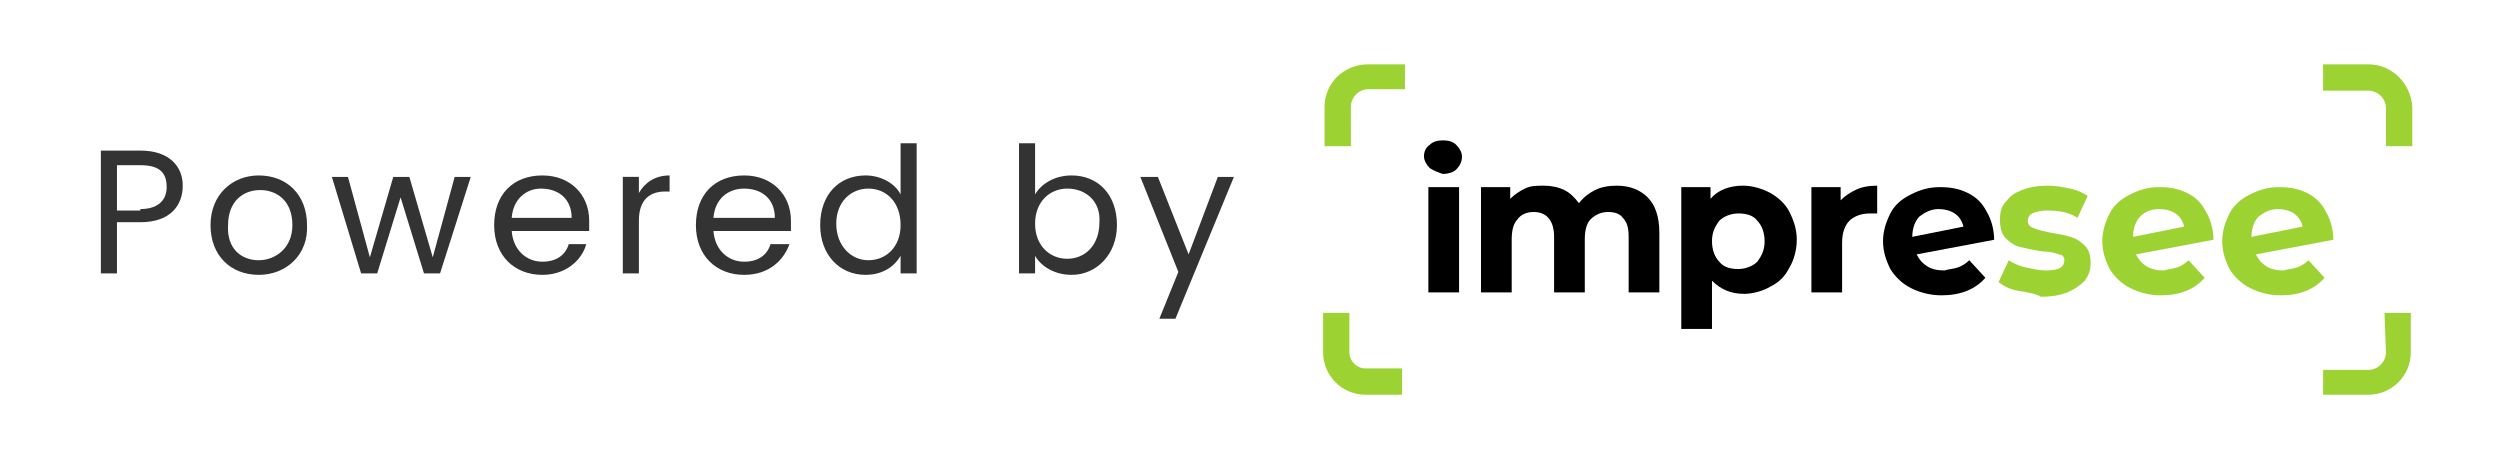
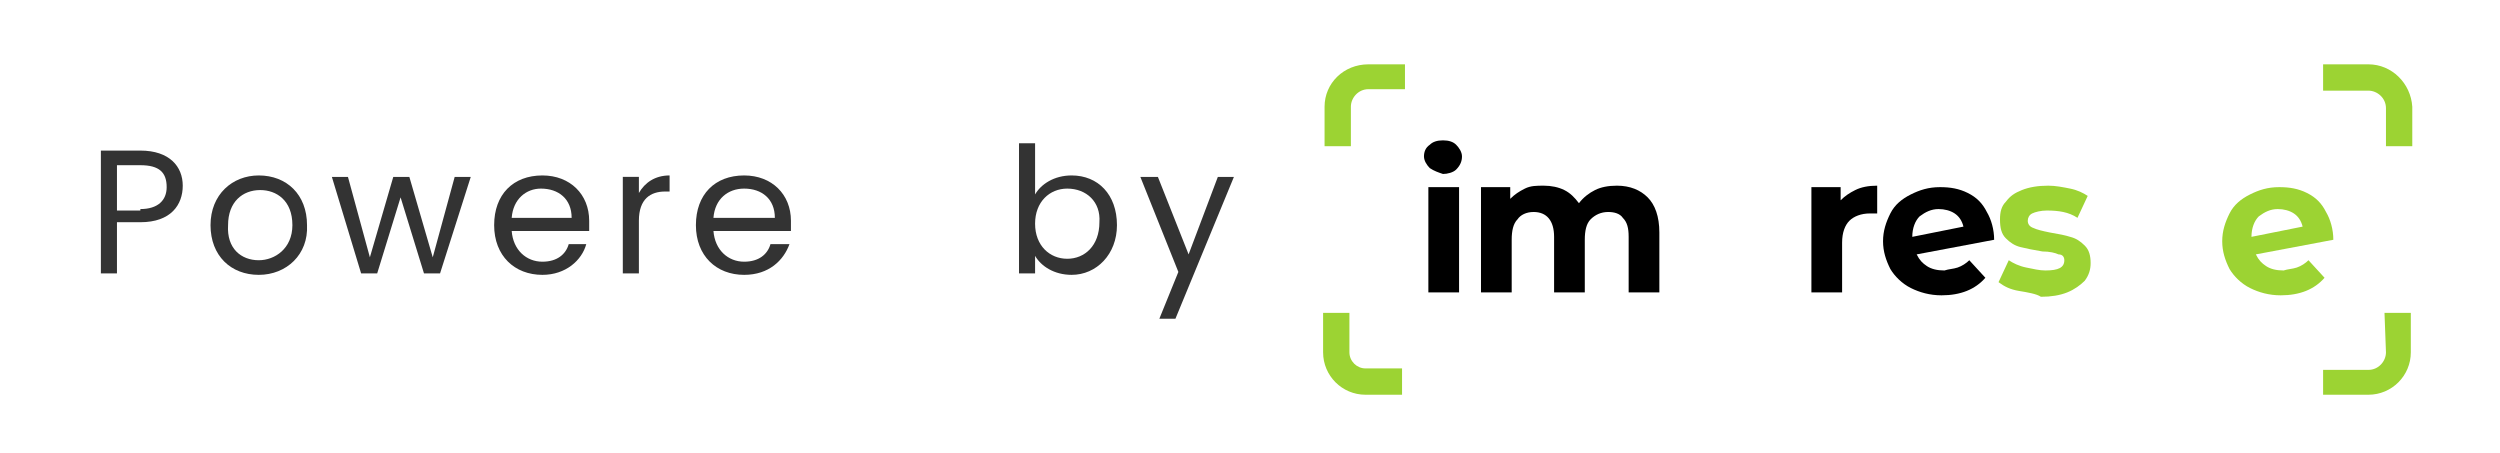
<svg xmlns="http://www.w3.org/2000/svg" version="1.1" id="Layer_1" x="0px" y="0px" viewBox="0 0 171 31" style="enable-background:new 0 0 171 31;" xml:space="preserve">
  <style type="text/css">
	.st0{fill:#808080;}
	.st1{fill:#F71963;}
	.st2{fill:#EFEFEF;}
	.st3{fill:#9CD333;}
	.st4{opacity:0.15;fill:#5C6AC4;}
	.st5{opacity:0.2;}
	.st6{opacity:0.1;}
	.st7{clip-path:url(#SVGID_2_);}
	.st8{fill:none;stroke:#9BCA3B;stroke-width:2;stroke-miterlimit:10;}
	
		.st9{fill:none;stroke:#9BCA3B;stroke-width:2;stroke-miterlimit:10;stroke-dasharray:5.724,26.328,267.863,80.13,29.763,5.724;}
	
		.st10{fill:none;stroke:#9BCA3B;stroke-width:2;stroke-miterlimit:10;stroke-dasharray:80.13,29.763,5.724,26.328,267.863,80.13;}
	.st11{fill:none;stroke:#9BCA3B;stroke-width:2;stroke-miterlimit:10;stroke-dasharray:30,48,89;}
	.st12{fill:none;stroke:#9BCA3B;stroke-width:2;stroke-miterlimit:10;stroke-dasharray:70,26,5,23,234;}
	.st13{opacity:0.5;}
	.st14{clip-path:url(#SVGID_4_);}
	.st15{clip-path:url(#SVGID_6_);}
	.st16{fill:none;stroke:#999999;stroke-miterlimit:10;}
	.st17{fill:#FFFFFF;}
	.st18{opacity:0.3;}
	.st19{clip-path:url(#SVGID_8_);}
	.st20{fill:none;stroke:#9BCA3B;stroke-miterlimit:10;}
	.st21{fill:none;stroke:#9BCA3B;stroke-miterlimit:10;stroke-dasharray:2.369,10.895,110.844,33.159,12.316,2.369;}
	.st22{clip-path:url(#SVGID_8_);fill:none;stroke:#9BCA3B;stroke-miterlimit:10;}
	.st23{clip-path:url(#SVGID_8_);fill:none;stroke:#9BCA3B;stroke-miterlimit:10;stroke-dasharray:30,48,89;}
	.st24{clip-path:url(#SVGID_8_);fill:none;stroke:#9BCA3B;stroke-miterlimit:10;stroke-dasharray:70,26,5,23,234;}
	.st25{fill:#B3B2B3;}
	.st26{fill:none;stroke:#9BCA3B;stroke-miterlimit:10;stroke-dasharray:30,48,89;}
	.st27{fill:none;stroke:#9BCA3B;stroke-miterlimit:10;stroke-dasharray:70,26,5,23,234;}
	.st28{fill:url(#SVGID_9_);}
	.st29{opacity:0.75;}
	.st30{opacity:0.165;fill:#FFFFFF;}
	.st31{opacity:0.192;fill:#F9F9F9;}
	.st32{opacity:0.219;fill:#F3F3F3;}
	.st33{opacity:0.246;fill:#EDEDED;}
	.st34{opacity:0.273;fill:#E7E6E6;}
	.st35{opacity:0.3;fill:#E1E0E0;}
	.st36{opacity:0.327;fill:#DADADA;}
	.st37{opacity:0.354;fill:#D4D4D4;}
	.st38{opacity:0.381;fill:#CECECE;}
	.st39{opacity:0.407;fill:#C8C8C8;}
	.st40{opacity:0.434;fill:#C2C1C2;}
	.st41{opacity:0.461;fill:#BCBBBC;}
	.st42{opacity:0.488;fill:#B6B5B5;}
	.st43{opacity:0.515;fill:#B0AFAF;}
	.st44{opacity:0.542;fill:#AAA9A9;}
	.st45{opacity:0.569;fill:#A4A3A3;}
	.st46{opacity:0.596;fill:#9D9C9D;}
	.st47{opacity:0.623;fill:#979697;}
	.st48{opacity:0.65;fill:#919091;}
	.st49{opacity:0.677;fill:#8B8A8B;}
	.st50{opacity:0.704;fill:#858484;}
	.st51{opacity:0.731;fill:#7F7E7E;}
	.st52{opacity:0.758;fill:#797778;}
	.st53{opacity:0.784;fill:#737172;}
	.st54{opacity:0.811;fill:#6D6B6C;}
	.st55{opacity:0.838;fill:#676566;}
	.st56{opacity:0.865;fill:#605F60;}
	.st57{opacity:0.892;fill:#5A595A;}
	.st58{opacity:0.919;fill:#545253;}
	.st59{opacity:0.946;fill:#4E4C4D;}
	.st60{opacity:0.973;fill:#484647;}
	.st61{fill:#424041;}
	.st62{fill:url(#SVGID_10_);}
	.st63{fill:url(#SVGID_11_);}
	.st64{opacity:0.75;fill:url(#SVGID_12_);}
	.st65{fill:#FDF7F9;}
	.st66{opacity:0.2;fill:#CCCCCC;}
	.st67{fill:#333333;}
	.st68{opacity:0.98;fill:#050505;}
	.st69{opacity:0.961;fill:#0A0A0A;}
	.st70{opacity:0.941;fill:#0F0F0F;}
	.st71{opacity:0.922;fill:#141414;}
	.st72{opacity:0.902;fill:#191919;}
	.st73{opacity:0.882;fill:#1E1E1E;}
	.st74{opacity:0.863;fill:#232323;}
	.st75{opacity:0.843;fill:#282828;}
	.st76{opacity:0.824;fill:#2D2D2D;}
	.st77{opacity:0.804;fill:#323232;}
	.st78{opacity:0.784;fill:#373737;}
	.st79{opacity:0.765;fill:#3C3C3C;}
	.st80{opacity:0.745;fill:#414141;}
	.st81{opacity:0.726;fill:#464646;}
	.st82{opacity:0.706;fill:#4B4B4B;}
	.st83{opacity:0.686;fill:#505050;}
	.st84{opacity:0.667;fill:#555555;}
	.st85{opacity:0.647;fill:#5A5A5A;}
	.st86{opacity:0.627;fill:#5F5F5F;}
	.st87{opacity:0.608;fill:#646464;}
	.st88{opacity:0.588;fill:#696969;}
	.st89{opacity:0.569;fill:#6E6E6E;}
	.st90{opacity:0.549;fill:#737373;}
	.st91{opacity:0.529;fill:#787878;}
	.st92{opacity:0.51;fill:#7D7D7D;}
	.st93{opacity:0.49;fill:#828282;}
	.st94{opacity:0.471;fill:#878787;}
	.st95{opacity:0.451;fill:#8C8C8C;}
	.st96{opacity:0.431;fill:#919191;}
	.st97{opacity:0.412;fill:#969696;}
	.st98{opacity:0.392;fill:#9B9B9B;}
	.st99{opacity:0.372;fill:#A0A0A0;}
	.st100{opacity:0.353;fill:#A5A5A5;}
	.st101{opacity:0.333;fill:#AAAAAA;}
	.st102{opacity:0.314;fill:#AFAFAF;}
	.st103{opacity:0.294;fill:#B4B4B4;}
	.st104{opacity:0.275;fill:#B9B9B9;}
	.st105{opacity:0.255;fill:#BEBEBE;}
	.st106{opacity:0.235;fill:#C3C3C3;}
	.st107{opacity:0.216;fill:#C8C8C8;}
	.st108{opacity:0.196;fill:#CDCDCD;}
	.st109{opacity:0.176;fill:#D2D2D2;}
	.st110{opacity:0.157;fill:#D7D7D7;}
	.st111{opacity:0.137;fill:#DCDCDC;}
	.st112{opacity:0.118;fill:#E1E1E1;}
	.st113{opacity:9.803922e-02;fill:#E6E6E6;}
	.st114{opacity:7.843138e-02;fill:#EBEBEB;}
	.st115{opacity:5.882353e-02;fill:#F0F0F0;}
	.st116{opacity:3.921569e-02;fill:#F5F5F5;}
	.st117{opacity:1.960784e-02;fill:#FAFAFA;}
	.st118{opacity:0;fill:#FFFFFF;}
	.st119{fill:url(#SVGID_13_);}
	.st120{fill:url(#SVGID_14_);}
	.st121{fill:url(#SVGID_15_);}
	.st122{fill:url(#SVGID_16_);}
	.st123{fill:url(#SVGID_17_);}
	.st124{fill:url(#SVGID_18_);}
	.st125{fill:url(#SVGID_19_);}
	.st126{fill:url(#SVGID_20_);}
	.st127{fill:url(#SVGID_21_);}
	.st128{fill:url(#SVGID_22_);}
	.st129{fill:url(#SVGID_23_);}
	.st130{fill:url(#SVGID_24_);}
	.st131{fill:#666666;}
	.st132{fill:#FEFEFE;}
	.st133{fill:#F26322;}
	.st134{fill:#B3B3B3;}
	.st135{fill:none;stroke:#666666;stroke-linecap:round;stroke-miterlimit:10;}
	.st136{fill:none;stroke:#666666;stroke-linecap:round;stroke-miterlimit:10;stroke-dasharray:7.689,7.689;}
	.st137{fill:url(#SVGID_25_);}
	.st138{fill:url(#SVGID_26_);}
	.st139{fill:url(#SVGID_27_);}
	.st140{opacity:0.75;fill:url(#SVGID_28_);}
	.st141{fill:url(#SVGID_29_);}
	.st142{fill:url(#SVGID_30_);}
	.st143{fill:url(#SVGID_31_);}
	.st144{fill:url(#SVGID_32_);}
	.st145{fill:url(#SVGID_33_);}
	.st146{fill:url(#SVGID_34_);}
	.st147{fill:url(#SVGID_35_);}
	.st148{fill:url(#SVGID_36_);}
	.st149{fill:url(#SVGID_37_);}
	.st150{fill:#FFDE00;}
	.st151{fill:#CCCCCC;}
	.st152{fill:#00D7DF;}
	.st153{fill:#00A0A6;}
	.st154{fill:#AF2768;}
	.st155{fill:#EA348B;}
	.st156{fill:#FFDA44;}
	.st157{fill:#FF9811;}
	.st158{fill:#003638;}
	.st159{fill:#999999;}
	.st160{fill:#475A72;}
	.st161{fill:#FF6E88;}
	.st162{fill:#4D9AE8;}
	.st163{fill:#4181C2;}
	.st164{fill:#90D9FE;}
	.st165{fill:#7FC0E0;}
	.st166{fill:#364457;}
	.st167{fill:#E36278;}
	.st168{fill:#2BA5F7;}
	.st169{fill:#E09B2D;}
	.st170{fill:#F95428;}
	.st171{fill:#E54728;}
	.st172{fill:#F7B239;}
	.st173{fill:#2197D8;}
	.st174{fill:#4D4D4D;}
	.st175{fill:#E6BE94;}
	.st176{fill:#FFD788;}
	.st177{fill:#FFCD00;}
	.st178{fill:#FF9100;}
	.st179{fill:#FFE671;}
	.st180{fill:#1A1A1A;}
	.st181{opacity:0.5;fill:#FFFFFF;}
	.st182{fill:#569840;}
	.st183{fill:#E6E6E6;}
	.st184{fill:#95BF46;}
	.st185{fill:#F2F2F2;}
	.st186{fill:#40F279;}
	.st187{fill:#289948;}
	.st188{fill:#CCF279;}
	.st189{fill:#C3A791;}
	.st190{fill:#CBB4A2;}
	.st191{fill:#F7F0D5;}
	.st192{fill:#D7D1B4;}
	.st193{fill:#664948;}
	.st194{fill:#F8EFF4;}
	.st195{fill:#E4DEE1;}
	.st196{clip-path:url(#SVGID_45_);}
	.st197{fill:#4F6817;}
	.st198{fill:#EA2127;}
	.st199{clip-path:url(#SVGID_47_);}
	.st200{fill:#F2767F;}
	.st201{fill:#E05272;}
	.st202{fill:#030303;}
	.st203{fill:#82171C;}
	.st204{clip-path:url(#SVGID_49_);}
	.st205{fill:none;stroke:#FFFFFF;stroke-width:9;stroke-miterlimit:10;}
	.st206{clip-path:url(#SVGID_51_);}
	.st207{clip-path:url(#SVGID_53_);}
	.st208{clip-path:url(#SVGID_55_);}
	.st209{clip-path:url(#SVGID_67_);}
	.st210{clip-path:url(#SVGID_69_);}
	.st211{clip-path:url(#SVGID_71_);}
	.st212{clip-path:url(#SVGID_73_);}
	.st213{clip-path:url(#SVGID_75_);}
	.st214{clip-path:url(#SVGID_77_);}
	.st215{fill:none;stroke:#9CCA3B;stroke-width:3;stroke-miterlimit:10;}
	.st216{fill:#9BCA3B;}
	.st217{clip-path:url(#SVGID_79_);}
	.st218{clip-path:url(#SVGID_81_);fill:#FFFFFF;}
	.st219{clip-path:url(#SVGID_81_);}
	.st220{fill:#9ACA3C;}
	.st221{clip-path:url(#SVGID_81_);fill:#80C242;}
	.st222{fill:#E5E5E4;}
	.st223{fill:none;}
	.st224{fill:#CBCBCA;}
	.st225{fill:#29A9E1;}
	.st226{fill:#223E7C;}
	.st227{clip-path:url(#SVGID_81_);fill:#4CAE4E;}
	.st228{clip-path:url(#SVGID_81_);fill:#F9FAFB;}
	.st229{fill:none;stroke:#FFFFFF;stroke-width:4;stroke-linecap:round;stroke-miterlimit:10;}
	.st230{clip-path:url(#SVGID_81_);fill:#488ECB;}
	.st231{fill:#9CCA3B;}
	.st232{opacity:0.4;fill:#9BCA3B;}
	.st233{fill:none;stroke:#9CCA3B;stroke-width:0.5;stroke-miterlimit:10;}
	.st234{fill:#58595B;}
	.st235{fill:#93BE47;}
	.st236{fill:#F16423;}
	.st237{fill:#BBBDBF;}
	.st238{fill:#9A5C8E;}
	.st239{fill-rule:evenodd;clip-rule:evenodd;fill:#FFFFFF;}
	.st240{fill-rule:evenodd;clip-rule:evenodd;fill:#999999;}
	.st241{fill:none;stroke:#B3B3B3;stroke-width:3;stroke-linecap:round;stroke-miterlimit:10;}
	.st242{fill-rule:evenodd;clip-rule:evenodd;fill:#B3B3B3;}
	.st243{fill:#34313F;}
	.st244{fill:#A5DBE8;}
	.st245{fill:#525353;}
	.st246{fill:#AA9678;}
	.st247{fill:#C4B6A1;}
	.st248{fill:#786453;}
	.st249{fill:#BBBCBD;}
	.st250{fill:#676A6A;}
	.st251{fill:#909393;}
	.st252{fill:#E3DDDB;}
	.st253{fill:#FCB03F;}
	.st254{fill:#9F2254;}
	.st255{fill:#DF0067;}
	.st256{fill:#8B7460;}
	.st257{clip-path:url(#SVGID_87_);fill:#FFFFFF;stroke:#CCCCCC;stroke-width:10;stroke-miterlimit:10;}
	.st258{fill:none;stroke:#B3B3B3;stroke-width:11;stroke-miterlimit:10;}
	.st259{fill:none;stroke:#B3B3B3;stroke-width:11;stroke-linecap:round;stroke-miterlimit:10;}
	.st260{fill:#99D133;}
	.st261{fill:#7EB64C;}
	.st262{fill:#DDDBDB;}
	.st263{clip-path:url(#SVGID_89_);fill:#FFFFFF;stroke:#CCCCCC;stroke-width:8;stroke-miterlimit:10;}
	.st264{fill:none;stroke:#B3B3B3;stroke-width:9;stroke-miterlimit:10;}
	.st265{fill:none;stroke:#B3B3B3;stroke-width:9;stroke-linecap:round;stroke-miterlimit:10;}
	.st266{clip-path:url(#SVGID_91_);}
	.st267{clip-path:url(#SVGID_93_);fill:#FFFFFF;stroke:#CCCCCC;stroke-width:8;stroke-miterlimit:10;}
	.st268{fill:#00EFB6;}
	.st269{clip-path:url(#SVGID_95_);}
	.st270{clip-path:url(#SVGID_97_);}
	.st271{clip-path:url(#SVGID_99_);}
	.st272{opacity:0.2;fill:#FFFFFF;}
	.st273{fill:none;stroke:#000000;stroke-width:23;stroke-linecap:round;stroke-miterlimit:10;}
	.st274{clip-path:url(#SVGID_101_);fill:#9CD333;}
	.st275{clip-path:url(#SVGID_101_);}
	.st276{clip-path:url(#SVGID_103_);}
	.st277{fill:#0071BC;}
	.st278{clip-path:url(#SVGID_105_);}
	.st279{fill:#1B1464;}
	.st280{clip-path:url(#SVGID_107_);}
	.st281{clip-path:url(#SVGID_109_);}
	.st282{fill:#6A9140;}
	.st283{fill:#2E3192;}
	.st284{fill:#9E005D;}
	.st285{clip-path:url(#SVGID_111_);}
	.st286{clip-path:url(#SVGID_113_);}
	.st287{clip-path:url(#SVGID_115_);}
	.st288{clip-path:url(#SVGID_117_);}
	.st289{clip-path:url(#SVGID_119_);}
	.st290{clip-path:url(#SVGID_121_);}
	.st291{clip-path:url(#SVGID_123_);fill:#9CD333;}
	.st292{clip-path:url(#SVGID_123_);}
	.st293{clip-path:url(#SVGID_125_);}
	.st294{clip-path:url(#SVGID_127_);}
	.st295{clip-path:url(#SVGID_129_);}
	.st296{clip-path:url(#SVGID_131_);}
	.st297{clip-path:url(#SVGID_133_);}
	.st298{clip-path:url(#SVGID_135_);}
	.st299{clip-path:url(#SVGID_137_);fill:#FFFFFF;stroke:#CCCCCC;stroke-width:10;stroke-miterlimit:10;}
	.st300{fill:#E8E3FF;}
	.st301{fill:#F8AC98;}
	.st302{fill:#2D2662;}
	.st303{fill:#010101;}
	.st304{fill:none;stroke:#010101;stroke-width:1.384;stroke-miterlimit:10;}
	.st305{clip-path:url(#SVGID_139_);}
	.st306{fill:#F5927C;}
	.st307{opacity:0.1;fill:#333333;}
	.st308{fill:#7F95AD;}
	.st309{fill:#FFFBD5;}
	.st310{fill:#AAC6D3;}
	.st311{fill:#47555E;}
	.st312{fill-rule:evenodd;clip-rule:evenodd;fill:#D2AA65;}
	.st313{fill:#D2AA65;}
	.st314{fill:#ECE4BD;}
	.st315{clip-path:url(#SVGID_141_);}
	.st316{clip-path:url(#SVGID_143_);}
	.st317{fill:#FBB03B;}
	.st318{clip-path:url(#SVGID_145_);}
	.st319{clip-path:url(#SVGID_147_);}
	.st320{clip-path:url(#SVGID_149_);}
	.st321{clip-path:url(#SVGID_151_);}
	.st322{fill-rule:evenodd;clip-rule:evenodd;fill:#4E6619;}
	.st323{fill:#9CD333;stroke:#9CD333;stroke-width:2;stroke-miterlimit:10;}
	.st324{fill:none;stroke:#4D4D4D;stroke-width:2;stroke-miterlimit:10;}
	.st325{fill:#4E6619;}
	.st326{clip-path:url(#SVGID_153_);}
	.st327{fill:#9CD333;stroke:#9CD333;stroke-miterlimit:10;}
	.st328{clip-path:url(#SVGID_155_);}
	.st329{fill:#D1D3D4;}
	.st330{fill:#A7A9AC;}
	.st331{fill:#F1F2F2;}
	.st332{fill:#E6E7E8;}
	.st333{fill:#808285;}
	.st334{fill:#39600F;}
	.st335{clip-path:url(#SVGID_157_);}
	.st336{fill:none;stroke:#666666;stroke-width:2;stroke-miterlimit:10;}
	.st337{fill:#051934;}
	.st338{fill:#F5F5F5;}
	.st339{fill:#FFBF67;}
	.st340{fill:#F7F7F7;}
	.st341{fill-rule:evenodd;clip-rule:evenodd;fill:#F7F7F7;}
	.st342{fill:#EAEAEA;}
	.st343{fill:none;stroke:#FFFFFF;stroke-width:8;stroke-linecap:round;stroke-miterlimit:10;}
	.st344{fill:#FFFFFF;stroke:#FFFFFF;stroke-width:8;stroke-linecap:round;stroke-miterlimit:10;}
	.st345{fill:none;stroke:#000000;stroke-width:6;stroke-linecap:round;stroke-miterlimit:10;}
	.st346{fill:#7A727D;}
	.st347{fill:#645C69;}
	.st348{fill:#E3E6EB;}
	.st349{fill:#C4C7CC;}
	.st350{fill:#403C96;}
	.st351{fill:#FDE4C3;}
	.st352{fill:#F54558;}
	.st353{fill:#E64152;}
	.st354{fill:#FDDB8D;}
	.st355{fill:#FBAC5B;}
	.st356{fill:#186FA2;}
	.st357{fill:#063651;}
	.st358{fill:#FCD1A6;}
	.st359{fill:#FA676D;}
	.st360{fill:#F92F3E;}
	.st361{fill:none;stroke:#333333;stroke-width:8;stroke-linecap:round;stroke-miterlimit:10;}
	.st362{fill:none;stroke:#EAEAEA;stroke-width:8;stroke-linecap:round;stroke-miterlimit:10;}
	.st363{fill:#FFFFFF;stroke:#EAEAEA;stroke-width:8;stroke-linecap:round;stroke-miterlimit:10;}
	.st364{fill:#719327;}
	.st365{fill:#FFFFFF;stroke:#808080;stroke-width:8;stroke-linecap:round;stroke-miterlimit:10;}
	.st366{fill:none;stroke:#EAEAEA;stroke-width:6;stroke-linecap:round;stroke-miterlimit:10;}
	.st367{fill:#FFFFFF;stroke:#EAEAEA;stroke-width:6;stroke-linecap:round;stroke-miterlimit:10;}
	.st368{fill:none;stroke:#808080;stroke-width:8;stroke-linecap:round;stroke-miterlimit:10;}
	.st369{fill:#C3CCD4;}
	.st370{clip-path:url(#SVGID_159_);}
	.st371{clip-path:url(#SVGID_161_);fill:#9CD333;}
	.st372{clip-path:url(#SVGID_161_);fill:#9BD233;}
	.st373{clip-path:url(#SVGID_161_);fill:#99D132;}
	.st374{clip-path:url(#SVGID_161_);fill:#98D032;}
	.st375{clip-path:url(#SVGID_161_);fill:#97CF32;}
	.st376{clip-path:url(#SVGID_161_);fill:#96CE32;}
	.st377{clip-path:url(#SVGID_161_);fill:#94CD31;}
	.st378{clip-path:url(#SVGID_161_);fill:#93CC31;}
	.st379{clip-path:url(#SVGID_161_);fill:#92CB31;}
	.st380{clip-path:url(#SVGID_161_);fill:#91CA31;}
	.st381{clip-path:url(#SVGID_161_);fill:#90C930;}
	.st382{clip-path:url(#SVGID_161_);fill:#8EC830;}
	.st383{clip-path:url(#SVGID_161_);fill:#8DC730;}
	.st384{clip-path:url(#SVGID_161_);fill:#8CC630;}
	.st385{clip-path:url(#SVGID_161_);fill:#8BC52F;}
	.st386{clip-path:url(#SVGID_161_);fill:#8AC42F;}
	.st387{clip-path:url(#SVGID_161_);fill:#89C32F;}
	.st388{clip-path:url(#SVGID_161_);fill:#87C22F;}
	.st389{clip-path:url(#SVGID_161_);fill:#86C12F;}
	.st390{clip-path:url(#SVGID_161_);fill:#85C02E;}
	.st391{clip-path:url(#SVGID_161_);fill:#84BF2E;}
	.st392{clip-path:url(#SVGID_161_);fill:#83BE2E;}
	.st393{clip-path:url(#SVGID_161_);fill:#82BD2E;}
	.st394{clip-path:url(#SVGID_161_);fill:#81BC2D;}
	.st395{clip-path:url(#SVGID_161_);fill:#80BB2D;}
	.st396{clip-path:url(#SVGID_161_);fill:#7FBA2D;}
	.st397{clip-path:url(#SVGID_161_);fill:#7EBA2D;}
	.st398{clip-path:url(#SVGID_161_);fill:#7DB92D;}
	.st399{clip-path:url(#SVGID_161_);fill:#7CB82C;}
	.st400{clip-path:url(#SVGID_161_);fill:#7BB72C;}
	.st401{clip-path:url(#SVGID_161_);fill:#7AB62C;}
	.st402{clip-path:url(#SVGID_161_);fill:#79B52C;}
	.st403{clip-path:url(#SVGID_161_);fill:#78B52C;}
	.st404{clip-path:url(#SVGID_161_);fill:#77B42B;}
	.st405{clip-path:url(#SVGID_161_);fill:#76B32B;}
	.st406{clip-path:url(#SVGID_161_);fill:#75B22B;}
	.st407{clip-path:url(#SVGID_161_);fill:#74B12B;}
	.st408{clip-path:url(#SVGID_161_);fill:#73B02B;}
	.st409{clip-path:url(#SVGID_161_);fill:#72B02A;}
	.st410{clip-path:url(#SVGID_161_);fill:#72AF2A;}
	.st411{clip-path:url(#SVGID_161_);fill:#71AF2A;}
	.st412{clip-path:url(#SVGID_161_);fill:#70AE2A;}
	.st413{clip-path:url(#SVGID_163_);fill:#9CD333;}
	.st414{clip-path:url(#SVGID_163_);fill:#9BD233;}
	.st415{clip-path:url(#SVGID_163_);fill:#9AD033;}
	.st416{clip-path:url(#SVGID_163_);fill:#99CF32;}
	.st417{clip-path:url(#SVGID_163_);fill:#98CE32;}
	.st418{clip-path:url(#SVGID_163_);fill:#97CD32;}
	.st419{clip-path:url(#SVGID_163_);fill:#96CB32;}
	.st420{clip-path:url(#SVGID_163_);fill:#95CA32;}
	.st421{clip-path:url(#SVGID_163_);fill:#94C932;}
	.st422{clip-path:url(#SVGID_163_);fill:#93C832;}
	.st423{clip-path:url(#SVGID_163_);fill:#92C731;}
	.st424{clip-path:url(#SVGID_163_);fill:#91C531;}
	.st425{clip-path:url(#SVGID_163_);fill:#90C431;}
	.st426{clip-path:url(#SVGID_163_);fill:#8FC331;}
	.st427{clip-path:url(#SVGID_163_);fill:#8EC231;}
	.st428{clip-path:url(#SVGID_163_);fill:#8DC131;}
	.st429{clip-path:url(#SVGID_163_);fill:#8CBF30;}
	.st430{clip-path:url(#SVGID_163_);fill:#8BBE30;}
	.st431{clip-path:url(#SVGID_163_);fill:#8ABD30;}
	.st432{clip-path:url(#SVGID_163_);fill:#89BC30;}
	.st433{clip-path:url(#SVGID_163_);fill:#88BB30;}
	.st434{clip-path:url(#SVGID_163_);fill:#87BA30;}
	.st435{clip-path:url(#SVGID_163_);fill:#86B930;}
	.st436{clip-path:url(#SVGID_163_);fill:#85B72F;}
	.st437{clip-path:url(#SVGID_163_);fill:#84B62F;}
	.st438{clip-path:url(#SVGID_163_);fill:#83B52F;}
	.st439{clip-path:url(#SVGID_163_);fill:#82B42F;}
	.st440{clip-path:url(#SVGID_163_);fill:#82B32F;}
	.st441{clip-path:url(#SVGID_163_);fill:#81B22F;}
	.st442{clip-path:url(#SVGID_163_);fill:#80B12F;}
	.st443{clip-path:url(#SVGID_163_);fill:#7FB02E;}
	.st444{clip-path:url(#SVGID_163_);fill:#7EAF2E;}
	.st445{clip-path:url(#SVGID_163_);fill:#7DAE2E;}
	.st446{clip-path:url(#SVGID_163_);fill:#7CAD2E;}
	.st447{clip-path:url(#SVGID_163_);fill:#7CAC2E;}
	.st448{clip-path:url(#SVGID_163_);fill:#7BAB2E;}
	.st449{clip-path:url(#SVGID_163_);fill:#7AAA2E;}
	.st450{clip-path:url(#SVGID_163_);fill:#79A92D;}
	.st451{clip-path:url(#SVGID_163_);fill:#78A82D;}
	.st452{clip-path:url(#SVGID_163_);fill:#78A72D;}
	.st453{clip-path:url(#SVGID_163_);fill:#77A62D;}
	.st454{clip-path:url(#SVGID_163_);fill:#76A62D;}
	.st455{clip-path:url(#SVGID_163_);fill:#76A52D;}
	.st456{clip-path:url(#SVGID_163_);fill:#75A42D;}
	.st457{clip-path:url(#SVGID_163_);fill:#74A32D;}
	.st458{clip-path:url(#SVGID_163_);fill:#74A22D;}
	.st459{clip-path:url(#SVGID_163_);fill:#73A22C;}
	.st460{clip-path:url(#SVGID_163_);fill:#72A12C;}
	.st461{clip-path:url(#SVGID_163_);fill:#72A02C;}
	.st462{clip-path:url(#SVGID_163_);fill:#719F2C;}
	.st463{clip-path:url(#SVGID_163_);fill:#709E2C;}
	.st464{opacity:0.4;}
	.st465{clip-path:url(#SVGID_165_);}
	.st466{clip-path:url(#SVGID_167_);fill:#9CD333;}
	.st467{clip-path:url(#SVGID_167_);fill:#9BD233;}
	.st468{clip-path:url(#SVGID_167_);fill:#99D132;}
	.st469{clip-path:url(#SVGID_167_);fill:#98D032;}
	.st470{clip-path:url(#SVGID_167_);fill:#97CF32;}
	.st471{clip-path:url(#SVGID_167_);fill:#96CE32;}
	.st472{clip-path:url(#SVGID_167_);fill:#94CD31;}
	.st473{clip-path:url(#SVGID_167_);fill:#93CC31;}
	.st474{clip-path:url(#SVGID_167_);fill:#92CB31;}
	.st475{clip-path:url(#SVGID_167_);fill:#91CA31;}
	.st476{clip-path:url(#SVGID_167_);fill:#90C930;}
	.st477{clip-path:url(#SVGID_167_);fill:#8EC830;}
	.st478{clip-path:url(#SVGID_167_);fill:#8DC730;}
	.st479{clip-path:url(#SVGID_167_);fill:#8CC630;}
	.st480{clip-path:url(#SVGID_167_);fill:#8BC52F;}
	.st481{clip-path:url(#SVGID_167_);fill:#8AC42F;}
	.st482{clip-path:url(#SVGID_167_);fill:#89C32F;}
	.st483{clip-path:url(#SVGID_167_);fill:#87C22F;}
	.st484{clip-path:url(#SVGID_167_);fill:#86C12F;}
	.st485{clip-path:url(#SVGID_167_);fill:#85C02E;}
	.st486{clip-path:url(#SVGID_167_);fill:#84BF2E;}
	.st487{clip-path:url(#SVGID_167_);fill:#83BE2E;}
	.st488{clip-path:url(#SVGID_167_);fill:#82BD2E;}
	.st489{clip-path:url(#SVGID_167_);fill:#81BC2D;}
	.st490{clip-path:url(#SVGID_167_);fill:#80BB2D;}
	.st491{clip-path:url(#SVGID_167_);fill:#7FBA2D;}
	.st492{clip-path:url(#SVGID_167_);fill:#7EBA2D;}
	.st493{clip-path:url(#SVGID_167_);fill:#7DB92D;}
	.st494{clip-path:url(#SVGID_167_);fill:#7CB82C;}
	.st495{clip-path:url(#SVGID_167_);fill:#7BB72C;}
	.st496{clip-path:url(#SVGID_167_);fill:#7AB62C;}
	.st497{clip-path:url(#SVGID_167_);fill:#79B52C;}
	.st498{clip-path:url(#SVGID_167_);fill:#78B52C;}
	.st499{clip-path:url(#SVGID_167_);fill:#77B42B;}
	.st500{clip-path:url(#SVGID_167_);fill:#76B32B;}
	.st501{clip-path:url(#SVGID_167_);fill:#75B22B;}
	.st502{clip-path:url(#SVGID_167_);fill:#74B12B;}
	.st503{clip-path:url(#SVGID_167_);fill:#73B02B;}
	.st504{clip-path:url(#SVGID_167_);fill:#72B02A;}
	.st505{clip-path:url(#SVGID_167_);fill:#72AF2A;}
	.st506{clip-path:url(#SVGID_167_);fill:#71AF2A;}
	.st507{clip-path:url(#SVGID_167_);fill:#70AE2A;}
	.st508{clip-path:url(#SVGID_169_);fill:#9CD333;}
	.st509{clip-path:url(#SVGID_169_);fill:#9BD233;}
	.st510{clip-path:url(#SVGID_169_);fill:#9AD033;}
	.st511{clip-path:url(#SVGID_169_);fill:#99CF32;}
	.st512{clip-path:url(#SVGID_169_);fill:#98CE32;}
	.st513{clip-path:url(#SVGID_169_);fill:#97CD32;}
	.st514{clip-path:url(#SVGID_169_);fill:#96CB32;}
	.st515{clip-path:url(#SVGID_169_);fill:#95CA32;}
	.st516{clip-path:url(#SVGID_169_);fill:#94C932;}
	.st517{clip-path:url(#SVGID_169_);fill:#93C832;}
	.st518{clip-path:url(#SVGID_169_);fill:#92C731;}
	.st519{clip-path:url(#SVGID_169_);fill:#91C531;}
	.st520{clip-path:url(#SVGID_169_);fill:#90C431;}
	.st521{clip-path:url(#SVGID_169_);fill:#8FC331;}
	.st522{clip-path:url(#SVGID_169_);fill:#8EC231;}
	.st523{clip-path:url(#SVGID_169_);fill:#8DC131;}
	.st524{clip-path:url(#SVGID_169_);fill:#8CBF30;}
	.st525{clip-path:url(#SVGID_169_);fill:#8BBE30;}
	.st526{clip-path:url(#SVGID_169_);fill:#8ABD30;}
	.st527{clip-path:url(#SVGID_169_);fill:#89BC30;}
	.st528{clip-path:url(#SVGID_169_);fill:#88BB30;}
	.st529{clip-path:url(#SVGID_169_);fill:#87BA30;}
	.st530{clip-path:url(#SVGID_169_);fill:#86B930;}
	.st531{clip-path:url(#SVGID_169_);fill:#85B72F;}
	.st532{clip-path:url(#SVGID_169_);fill:#84B62F;}
	.st533{clip-path:url(#SVGID_169_);fill:#83B52F;}
	.st534{clip-path:url(#SVGID_169_);fill:#82B42F;}
	.st535{clip-path:url(#SVGID_169_);fill:#82B32F;}
	.st536{clip-path:url(#SVGID_169_);fill:#81B22F;}
	.st537{clip-path:url(#SVGID_169_);fill:#80B12F;}
	.st538{clip-path:url(#SVGID_169_);fill:#7FB02E;}
	.st539{clip-path:url(#SVGID_169_);fill:#7EAF2E;}
	.st540{clip-path:url(#SVGID_169_);fill:#7DAE2E;}
	.st541{clip-path:url(#SVGID_169_);fill:#7CAD2E;}
	.st542{clip-path:url(#SVGID_169_);fill:#7CAC2E;}
	.st543{clip-path:url(#SVGID_169_);fill:#7BAB2E;}
	.st544{clip-path:url(#SVGID_169_);fill:#7AAA2E;}
	.st545{clip-path:url(#SVGID_169_);fill:#79A92D;}
	.st546{clip-path:url(#SVGID_169_);fill:#78A82D;}
	.st547{clip-path:url(#SVGID_169_);fill:#78A72D;}
	.st548{clip-path:url(#SVGID_169_);fill:#77A62D;}
	.st549{clip-path:url(#SVGID_169_);fill:#76A62D;}
	.st550{clip-path:url(#SVGID_169_);fill:#76A52D;}
	.st551{clip-path:url(#SVGID_169_);fill:#75A42D;}
	.st552{clip-path:url(#SVGID_169_);fill:#74A32D;}
	.st553{clip-path:url(#SVGID_169_);fill:#74A22D;}
	.st554{clip-path:url(#SVGID_169_);fill:#73A22C;}
	.st555{clip-path:url(#SVGID_169_);fill:#72A12C;}
	.st556{clip-path:url(#SVGID_169_);fill:#72A02C;}
	.st557{clip-path:url(#SVGID_169_);fill:#719F2C;}
	.st558{clip-path:url(#SVGID_169_);fill:#709E2C;}
	.st559{clip-path:url(#SVGID_171_);}
	.st560{clip-path:url(#SVGID_173_);fill:#9CD333;}
	.st561{clip-path:url(#SVGID_173_);fill:#9BD233;}
	.st562{clip-path:url(#SVGID_173_);fill:#99D132;}
	.st563{clip-path:url(#SVGID_173_);fill:#98D032;}
	.st564{clip-path:url(#SVGID_173_);fill:#97CF32;}
	.st565{clip-path:url(#SVGID_173_);fill:#96CE32;}
	.st566{clip-path:url(#SVGID_173_);fill:#94CD31;}
	.st567{clip-path:url(#SVGID_173_);fill:#93CC31;}
	.st568{clip-path:url(#SVGID_173_);fill:#92CB31;}
	.st569{clip-path:url(#SVGID_173_);fill:#91CA31;}
	.st570{clip-path:url(#SVGID_173_);fill:#90C930;}
	.st571{clip-path:url(#SVGID_173_);fill:#8EC830;}
	.st572{clip-path:url(#SVGID_173_);fill:#8DC730;}
	.st573{clip-path:url(#SVGID_173_);fill:#8CC630;}
	.st574{clip-path:url(#SVGID_173_);fill:#8BC52F;}
	.st575{clip-path:url(#SVGID_173_);fill:#8AC42F;}
	.st576{clip-path:url(#SVGID_173_);fill:#89C32F;}
	.st577{clip-path:url(#SVGID_173_);fill:#87C22F;}
	.st578{clip-path:url(#SVGID_173_);fill:#86C12F;}
	.st579{clip-path:url(#SVGID_173_);fill:#85C02E;}
	.st580{clip-path:url(#SVGID_173_);fill:#84BF2E;}
	.st581{clip-path:url(#SVGID_173_);fill:#83BE2E;}
	.st582{clip-path:url(#SVGID_173_);fill:#82BD2E;}
	.st583{clip-path:url(#SVGID_173_);fill:#81BC2D;}
	.st584{clip-path:url(#SVGID_173_);fill:#80BB2D;}
	.st585{clip-path:url(#SVGID_173_);fill:#7FBA2D;}
	.st586{clip-path:url(#SVGID_173_);fill:#7EBA2D;}
	.st587{clip-path:url(#SVGID_173_);fill:#7DB92D;}
	.st588{clip-path:url(#SVGID_173_);fill:#7CB82C;}
	.st589{clip-path:url(#SVGID_173_);fill:#7BB72C;}
	.st590{clip-path:url(#SVGID_173_);fill:#7AB62C;}
	.st591{clip-path:url(#SVGID_173_);fill:#79B52C;}
	.st592{clip-path:url(#SVGID_173_);fill:#78B52C;}
	.st593{clip-path:url(#SVGID_173_);fill:#77B42B;}
	.st594{clip-path:url(#SVGID_173_);fill:#76B32B;}
	.st595{clip-path:url(#SVGID_173_);fill:#75B22B;}
	.st596{clip-path:url(#SVGID_173_);fill:#74B12B;}
	.st597{clip-path:url(#SVGID_173_);fill:#73B02B;}
	.st598{clip-path:url(#SVGID_173_);fill:#72B02A;}
	.st599{clip-path:url(#SVGID_173_);fill:#72AF2A;}
	.st600{clip-path:url(#SVGID_173_);fill:#71AF2A;}
	.st601{clip-path:url(#SVGID_173_);fill:#70AE2A;}
	.st602{clip-path:url(#SVGID_175_);fill:#9CD333;}
	.st603{clip-path:url(#SVGID_175_);fill:#9BD233;}
	.st604{clip-path:url(#SVGID_175_);fill:#9AD033;}
	.st605{clip-path:url(#SVGID_175_);fill:#99CF32;}
	.st606{clip-path:url(#SVGID_175_);fill:#98CE32;}
	.st607{clip-path:url(#SVGID_175_);fill:#97CD32;}
	.st608{clip-path:url(#SVGID_175_);fill:#96CB32;}
	.st609{clip-path:url(#SVGID_175_);fill:#95CA32;}
	.st610{clip-path:url(#SVGID_175_);fill:#94C932;}
	.st611{clip-path:url(#SVGID_175_);fill:#93C832;}
	.st612{clip-path:url(#SVGID_175_);fill:#92C731;}
	.st613{clip-path:url(#SVGID_175_);fill:#91C531;}
	.st614{clip-path:url(#SVGID_175_);fill:#90C431;}
	.st615{clip-path:url(#SVGID_175_);fill:#8FC331;}
	.st616{clip-path:url(#SVGID_175_);fill:#8EC231;}
	.st617{clip-path:url(#SVGID_175_);fill:#8DC131;}
	.st618{clip-path:url(#SVGID_175_);fill:#8CBF30;}
	.st619{clip-path:url(#SVGID_175_);fill:#8BBE30;}
	.st620{clip-path:url(#SVGID_175_);fill:#8ABD30;}
	.st621{clip-path:url(#SVGID_175_);fill:#89BC30;}
	.st622{clip-path:url(#SVGID_175_);fill:#88BB30;}
	.st623{clip-path:url(#SVGID_175_);fill:#87BA30;}
	.st624{clip-path:url(#SVGID_175_);fill:#86B930;}
	.st625{clip-path:url(#SVGID_175_);fill:#85B72F;}
	.st626{clip-path:url(#SVGID_175_);fill:#84B62F;}
	.st627{clip-path:url(#SVGID_175_);fill:#83B52F;}
	.st628{clip-path:url(#SVGID_175_);fill:#82B42F;}
	.st629{clip-path:url(#SVGID_175_);fill:#82B32F;}
	.st630{clip-path:url(#SVGID_175_);fill:#81B22F;}
	.st631{clip-path:url(#SVGID_175_);fill:#80B12F;}
	.st632{clip-path:url(#SVGID_175_);fill:#7FB02E;}
	.st633{clip-path:url(#SVGID_175_);fill:#7EAF2E;}
	.st634{clip-path:url(#SVGID_175_);fill:#7DAE2E;}
	.st635{clip-path:url(#SVGID_175_);fill:#7CAD2E;}
	.st636{clip-path:url(#SVGID_175_);fill:#7CAC2E;}
	.st637{clip-path:url(#SVGID_175_);fill:#7BAB2E;}
	.st638{clip-path:url(#SVGID_175_);fill:#7AAA2E;}
	.st639{clip-path:url(#SVGID_175_);fill:#79A92D;}
	.st640{clip-path:url(#SVGID_175_);fill:#78A82D;}
	.st641{clip-path:url(#SVGID_175_);fill:#78A72D;}
	.st642{clip-path:url(#SVGID_175_);fill:#77A62D;}
	.st643{clip-path:url(#SVGID_175_);fill:#76A62D;}
	.st644{clip-path:url(#SVGID_175_);fill:#76A52D;}
	.st645{clip-path:url(#SVGID_175_);fill:#75A42D;}
	.st646{clip-path:url(#SVGID_175_);fill:#74A32D;}
	.st647{clip-path:url(#SVGID_175_);fill:#74A22D;}
	.st648{clip-path:url(#SVGID_175_);fill:#73A22C;}
	.st649{clip-path:url(#SVGID_175_);fill:#72A12C;}
	.st650{clip-path:url(#SVGID_175_);fill:#72A02C;}
	.st651{clip-path:url(#SVGID_175_);fill:#719F2C;}
	.st652{clip-path:url(#SVGID_175_);fill:#709E2C;}
	.st653{fill-rule:evenodd;clip-rule:evenodd;fill:#808080;}
	.st654{fill:#808080;stroke:#808080;stroke-miterlimit:10;}
	.st655{fill:#FFFFFF;stroke:#808080;stroke-width:3;stroke-linecap:round;stroke-miterlimit:10;}
	.st656{fill:none;stroke:#808080;stroke-width:3;stroke-linecap:round;stroke-miterlimit:10;}
	.st657{fill:#FFFFFF;stroke:#9CD333;stroke-width:4;stroke-miterlimit:10;}
	.st658{fill:#FFFFFF;stroke:#FFFFFF;stroke-miterlimit:10;}
	.st659{enable-background:new    ;}
	.st660{opacity:0.15;}
	.st661{fill:#666666;stroke:#000000;stroke-width:5;stroke-linecap:round;stroke-miterlimit:10;}
	.st662{fill:#FFFFFF;stroke:#E6E6E6;stroke-miterlimit:10;}
	.st663{fill:#ADADAD;}
	.st664{fill:#3B3B3B;}
	.st665{fill:#C2B8B9;}
	.st666{fill:#605353;}
	.st667{fill:#463836;}
	.st668{fill:#38454F;}
	.st669{fill:#546A79;}
	.st670{fill:#78909B;}
	.st671{fill:#CBD4D8;}
	.st672{fill:#E6E6E6;stroke:#E6E6E6;stroke-miterlimit:10;}
	.st673{fill:#FF4F5B;}
</style>
  <g>
    <g>
      <g>
        <path d="M97.8,11.5c-0.2-0.2-0.4-0.5-0.4-0.8c0-0.3,0.1-0.6,0.4-0.8c0.2-0.2,0.5-0.3,0.9-0.3c0.4,0,0.7,0.1,0.9,0.3     c0.2,0.2,0.4,0.5,0.4,0.8c0,0.3-0.1,0.6-0.4,0.9c-0.2,0.2-0.6,0.3-0.9,0.3C98.4,11.8,98.1,11.7,97.8,11.5z M97.7,12.8l2.1,0     l0,7.2l-2.1,0L97.7,12.8z" />
      </g>
    </g>
    <g>
      <g>
        <path d="M112.7,13.5c0.5,0.5,0.8,1.3,0.8,2.4l0,4.1l-2.1,0l0-3.8c0-0.6-0.1-1-0.4-1.3c-0.2-0.3-0.6-0.4-1-0.4     c-0.5,0-0.9,0.2-1.2,0.5c-0.3,0.3-0.4,0.8-0.4,1.4V20l-2.1,0v-3.8c0-1.1-0.5-1.7-1.4-1.7c-0.5,0-0.9,0.2-1.1,0.5     c-0.3,0.3-0.4,0.8-0.4,1.4V20l-2.1,0v-7.2l2,0v0.8c0.3-0.3,0.6-0.5,1-0.7c0.4-0.2,0.8-0.2,1.3-0.2c0.5,0,1,0.1,1.4,0.3     c0.4,0.2,0.7,0.5,1,0.9c0.3-0.4,0.7-0.7,1.1-0.9c0.4-0.2,0.9-0.3,1.5-0.3C111.5,12.7,112.2,13,112.7,13.5z" />
      </g>
    </g>
    <g>
      <g>
-         <path d="M121.1,13.2c0.5,0.3,1,0.7,1.3,1.3c0.3,0.6,0.5,1.2,0.5,1.9c0,0.7-0.2,1.4-0.5,1.9c-0.3,0.6-0.7,1-1.3,1.3     c-0.5,0.3-1.2,0.5-1.8,0.5c-0.9,0-1.6-0.3-2.2-0.9v3.3l-2.1,0l0-9.7l2,0v0.8c0.5-0.6,1.3-0.9,2.2-0.9     C119.9,12.7,120.5,12.9,121.1,13.2z M120.2,17.9c0.3-0.4,0.5-0.8,0.5-1.4c0-0.6-0.2-1.1-0.5-1.4c-0.3-0.4-0.8-0.5-1.3-0.5     c-0.5,0-1,0.2-1.3,0.5c-0.3,0.4-0.5,0.8-0.5,1.4c0,0.6,0.2,1.1,0.5,1.4c0.3,0.4,0.8,0.5,1.3,0.5     C119.4,18.4,119.9,18.2,120.2,17.9z" />
-       </g>
+         </g>
    </g>
    <g>
      <g>
        <path d="M126.9,13c0.4-0.2,0.9-0.3,1.5-0.3v1.9c-0.2,0-0.4,0-0.5,0c-0.6,0-1.1,0.2-1.4,0.5c-0.3,0.3-0.5,0.8-0.5,1.5V20l-2.1,0     v-7.2l2,0v0.9C126.2,13.4,126.5,13.2,126.9,13z" />
      </g>
    </g>
    <g>
      <g>
        <path d="M133.9,18.3c0.3-0.1,0.6-0.3,0.8-0.5l1.1,1.2c-0.7,0.8-1.7,1.2-3,1.2c-0.8,0-1.5-0.2-2.1-0.5c-0.6-0.3-1.1-0.8-1.4-1.3     c-0.3-0.6-0.5-1.2-0.5-1.9c0-0.7,0.2-1.3,0.5-1.9c0.3-0.6,0.8-1,1.4-1.3c0.6-0.3,1.2-0.5,2-0.5c0.7,0,1.3,0.1,1.9,0.4     c0.6,0.3,1,0.7,1.3,1.3c0.3,0.5,0.5,1.2,0.5,1.9l-5.3,1c0.2,0.4,0.4,0.6,0.7,0.8c0.3,0.2,0.7,0.3,1.2,0.3     C133.3,18.4,133.6,18.4,133.9,18.3z M131.3,14.8c-0.3,0.3-0.5,0.8-0.5,1.4l3.5-0.7c-0.1-0.4-0.3-0.7-0.6-0.9     c-0.3-0.2-0.7-0.3-1.1-0.3C132.1,14.3,131.7,14.5,131.3,14.8z" />
      </g>
    </g>
    <g>
      <g>
        <path class="st3" d="M138.1,19.9c-0.6-0.1-1-0.3-1.4-0.6l0.7-1.5c0.3,0.2,0.7,0.4,1.2,0.5c0.5,0.1,0.9,0.2,1.3,0.2     c0.9,0,1.3-0.2,1.3-0.7c0-0.2-0.1-0.4-0.4-0.4c-0.2-0.1-0.6-0.2-1.1-0.2c-0.6-0.1-1.1-0.2-1.5-0.3c-0.4-0.1-0.7-0.3-1-0.6     c-0.3-0.3-0.4-0.7-0.4-1.3c0-0.5,0.1-0.9,0.4-1.2c0.3-0.4,0.6-0.6,1.1-0.8c0.5-0.2,1.1-0.3,1.8-0.3c0.5,0,1,0.1,1.5,0.2     c0.5,0.1,0.9,0.3,1.2,0.5l-0.7,1.5c-0.6-0.4-1.3-0.5-2.1-0.5c-0.4,0-0.8,0.1-1,0.2c-0.2,0.1-0.3,0.3-0.3,0.5     c0,0.2,0.1,0.4,0.4,0.5c0.2,0.1,0.6,0.2,1.1,0.3c0.6,0.1,1.1,0.2,1.4,0.3c0.4,0.1,0.7,0.3,1,0.6c0.3,0.3,0.4,0.7,0.4,1.2     c0,0.4-0.1,0.8-0.4,1.2c-0.3,0.3-0.7,0.6-1.2,0.8c-0.5,0.2-1.1,0.3-1.8,0.3C139.3,20.1,138.7,20,138.1,19.9z" />
      </g>
    </g>
    <g>
      <g>
-         <path class="st3" d="M148.9,18.3c0.3-0.1,0.6-0.3,0.8-0.5l1.1,1.2c-0.7,0.8-1.7,1.2-3,1.2c-0.8,0-1.5-0.2-2.1-0.5     c-0.6-0.3-1.1-0.8-1.4-1.3c-0.3-0.6-0.5-1.2-0.5-1.9c0-0.7,0.2-1.3,0.5-1.9c0.3-0.6,0.8-1,1.4-1.3c0.6-0.3,1.2-0.5,2-0.5     c0.7,0,1.3,0.1,1.9,0.4c0.6,0.3,1,0.7,1.3,1.3c0.3,0.5,0.5,1.2,0.5,1.9l-5.3,1c0.2,0.4,0.4,0.6,0.7,0.8c0.3,0.2,0.7,0.3,1.2,0.3     C148.3,18.4,148.6,18.4,148.9,18.3z M146.4,14.8c-0.3,0.3-0.5,0.8-0.5,1.4l3.5-0.7c-0.1-0.4-0.3-0.7-0.6-0.9     c-0.3-0.2-0.7-0.3-1.1-0.3C147.1,14.3,146.7,14.5,146.4,14.8z" />
-       </g>
+         </g>
    </g>
    <g>
      <g>
        <path class="st3" d="M157.1,18.3c0.3-0.1,0.6-0.3,0.8-0.5l1.1,1.2c-0.7,0.8-1.7,1.2-3,1.2c-0.8,0-1.5-0.2-2.1-0.5     c-0.6-0.3-1.1-0.8-1.4-1.3c-0.3-0.6-0.5-1.2-0.5-1.9c0-0.7,0.2-1.3,0.5-1.9c0.3-0.6,0.8-1,1.4-1.3c0.6-0.3,1.2-0.5,2-0.5     c0.7,0,1.3,0.1,1.9,0.4c0.6,0.3,1,0.7,1.3,1.3c0.3,0.5,0.5,1.2,0.5,1.9l-5.3,1c0.2,0.4,0.4,0.6,0.7,0.8c0.3,0.2,0.7,0.3,1.2,0.3     C156.5,18.4,156.8,18.4,157.1,18.3z M154.5,14.8c-0.3,0.3-0.5,0.8-0.5,1.4l3.5-0.7c-0.1-0.4-0.3-0.7-0.6-0.9     c-0.3-0.2-0.7-0.3-1.1-0.3C155.3,14.3,154.9,14.5,154.5,14.8z" />
      </g>
    </g>
    <g>
      <path class="st3" d="M162,4.4l-3.1,0v1.8l3.1,0c0.6,0,1.2,0.5,1.2,1.2V10l1.8,0V7.3C164.9,5.7,163.6,4.4,162,4.4z" />
      <path class="st3" d="M90.6,7.3V10l1.8,0V7.3c0-0.6,0.5-1.2,1.2-1.2l2.5,0V4.4l-2.5,0C91.9,4.4,90.6,5.7,90.6,7.3z" />
      <path class="st3" d="M92.3,24.1v-2.7l-1.8,0v2.7c0,1.6,1.3,2.9,2.9,2.9l2.5,0v-1.8l-2.5,0C92.8,25.2,92.3,24.7,92.3,24.1z" />
      <path class="st3" d="M163.2,24.1c0,0.6-0.5,1.2-1.2,1.2l-3.1,0V27l3.1,0c1.6,0,2.9-1.3,2.9-2.9v-2.7l-1.8,0L163.2,24.1z" />
    </g>
  </g>
  <g>
    <path class="st67" d="M9.6,15.2H8v3.5H6.9v-8.4h2.7c2,0,2.9,1.1,2.9,2.4C12.5,14,11.7,15.2,9.6,15.2z M9.6,14.3   c1.2,0,1.8-0.6,1.8-1.5c0-1-0.5-1.5-1.8-1.5H8v3.1H9.6z" />
    <path class="st67" d="M17.7,18.8c-1.9,0-3.3-1.3-3.3-3.4c0-2.1,1.5-3.4,3.3-3.4c1.9,0,3.3,1.3,3.3,3.4   C21.1,17.4,19.6,18.8,17.7,18.8z M17.7,17.8c1.1,0,2.3-0.8,2.3-2.4c0-1.7-1.1-2.4-2.2-2.4c-1.2,0-2.2,0.8-2.2,2.4   C15.5,17,16.5,17.8,17.7,17.8z" />
    <path class="st67" d="M22.7,12.1h1.1l1.5,5.5l1.6-5.5H28l1.6,5.5l1.5-5.5h1.1l-2.1,6.6H29l-1.6-5.2l-1.6,5.2h-1.1L22.7,12.1z" />
    <path class="st67" d="M37.1,18.8c-1.9,0-3.3-1.3-3.3-3.4c0-2.1,1.3-3.4,3.3-3.4c1.9,0,3.2,1.3,3.2,3.1c0,0.2,0,0.4,0,0.7H35   c0.1,1.3,1,2.1,2.1,2.1c1,0,1.6-0.5,1.8-1.2h1.2C39.8,17.8,38.7,18.8,37.1,18.8z M35,14.9h4.1c0-1.3-0.9-2-2.1-2   C36,12.9,35.1,13.6,35,14.9z" />
    <path class="st67" d="M43.7,18.7h-1.1v-6.6h1.1v1.1c0.4-0.7,1.1-1.2,2.1-1.2v1.1h-0.3c-1,0-1.8,0.5-1.8,2V18.7z" />
    <path class="st67" d="M50.9,18.8c-1.9,0-3.3-1.3-3.3-3.4c0-2.1,1.3-3.4,3.3-3.4c1.9,0,3.2,1.3,3.2,3.1c0,0.2,0,0.4,0,0.7h-5.3   c0.1,1.3,1,2.1,2.1,2.1c1,0,1.6-0.5,1.8-1.2H54C53.6,17.8,52.6,18.8,50.9,18.8z M48.8,14.9H53c0-1.3-0.9-2-2.1-2   C49.8,12.9,48.9,13.6,48.8,14.9z" />
-     <path class="st67" d="M59.2,12c1,0,2,0.5,2.4,1.3V9.8h1.1v8.9h-1.1v-1.2c-0.4,0.7-1.2,1.3-2.4,1.3c-1.8,0-3.1-1.4-3.1-3.4   C56.1,13.3,57.4,12,59.2,12z M59.4,12.9c-1.2,0-2.2,0.9-2.2,2.4c0,1.5,1,2.5,2.2,2.5c1.2,0,2.2-0.9,2.2-2.4   C61.6,13.8,60.6,12.9,59.4,12.9z" />
    <path class="st67" d="M73.3,12c1.8,0,3.1,1.3,3.1,3.4c0,2-1.4,3.4-3.1,3.4c-1.2,0-2.1-0.6-2.5-1.3v1.2h-1.1V9.8h1.1v3.5   C71.2,12.6,72.1,12,73.3,12z M73,12.9c-1.2,0-2.2,0.9-2.2,2.4c0,1.5,1,2.4,2.2,2.4c1.2,0,2.2-0.9,2.2-2.5   C75.3,13.8,74.3,12.9,73,12.9z" />
    <path class="st67" d="M83.3,12.1h1.1l-4,9.7h-1.1l1.3-3.2L78,12.1h1.2l2.1,5.3L83.3,12.1z" />
  </g>
</svg>